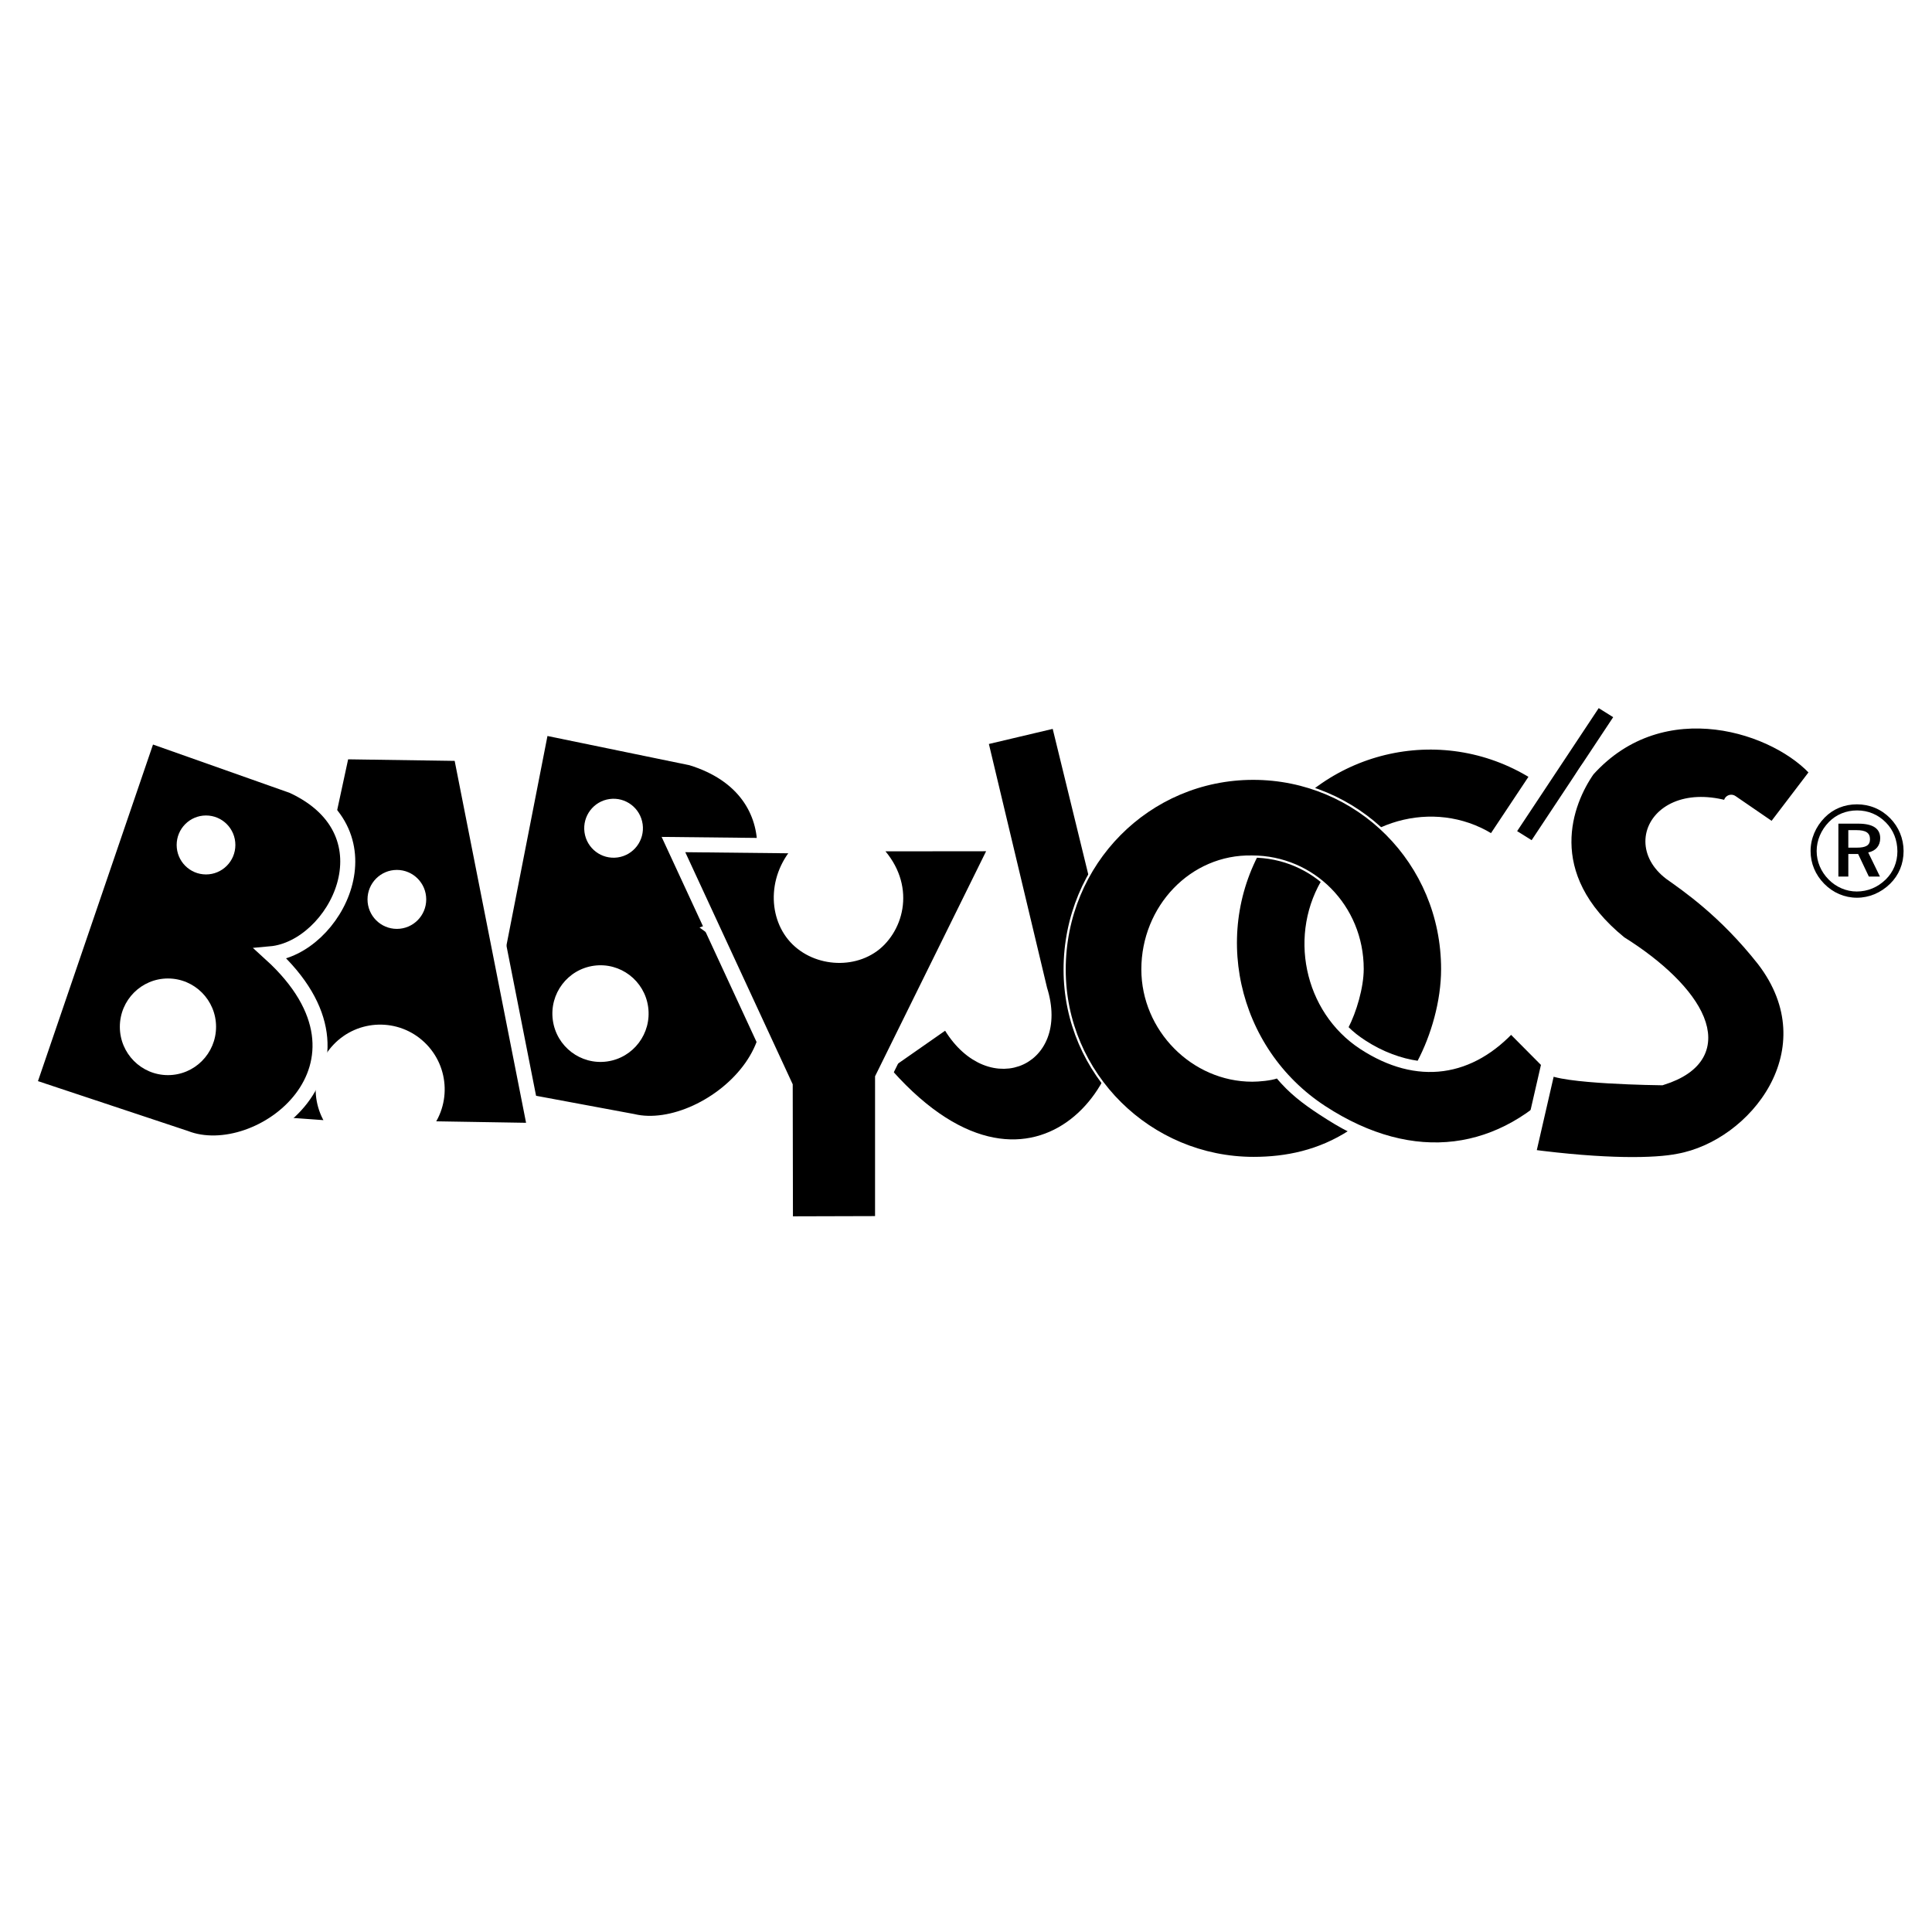
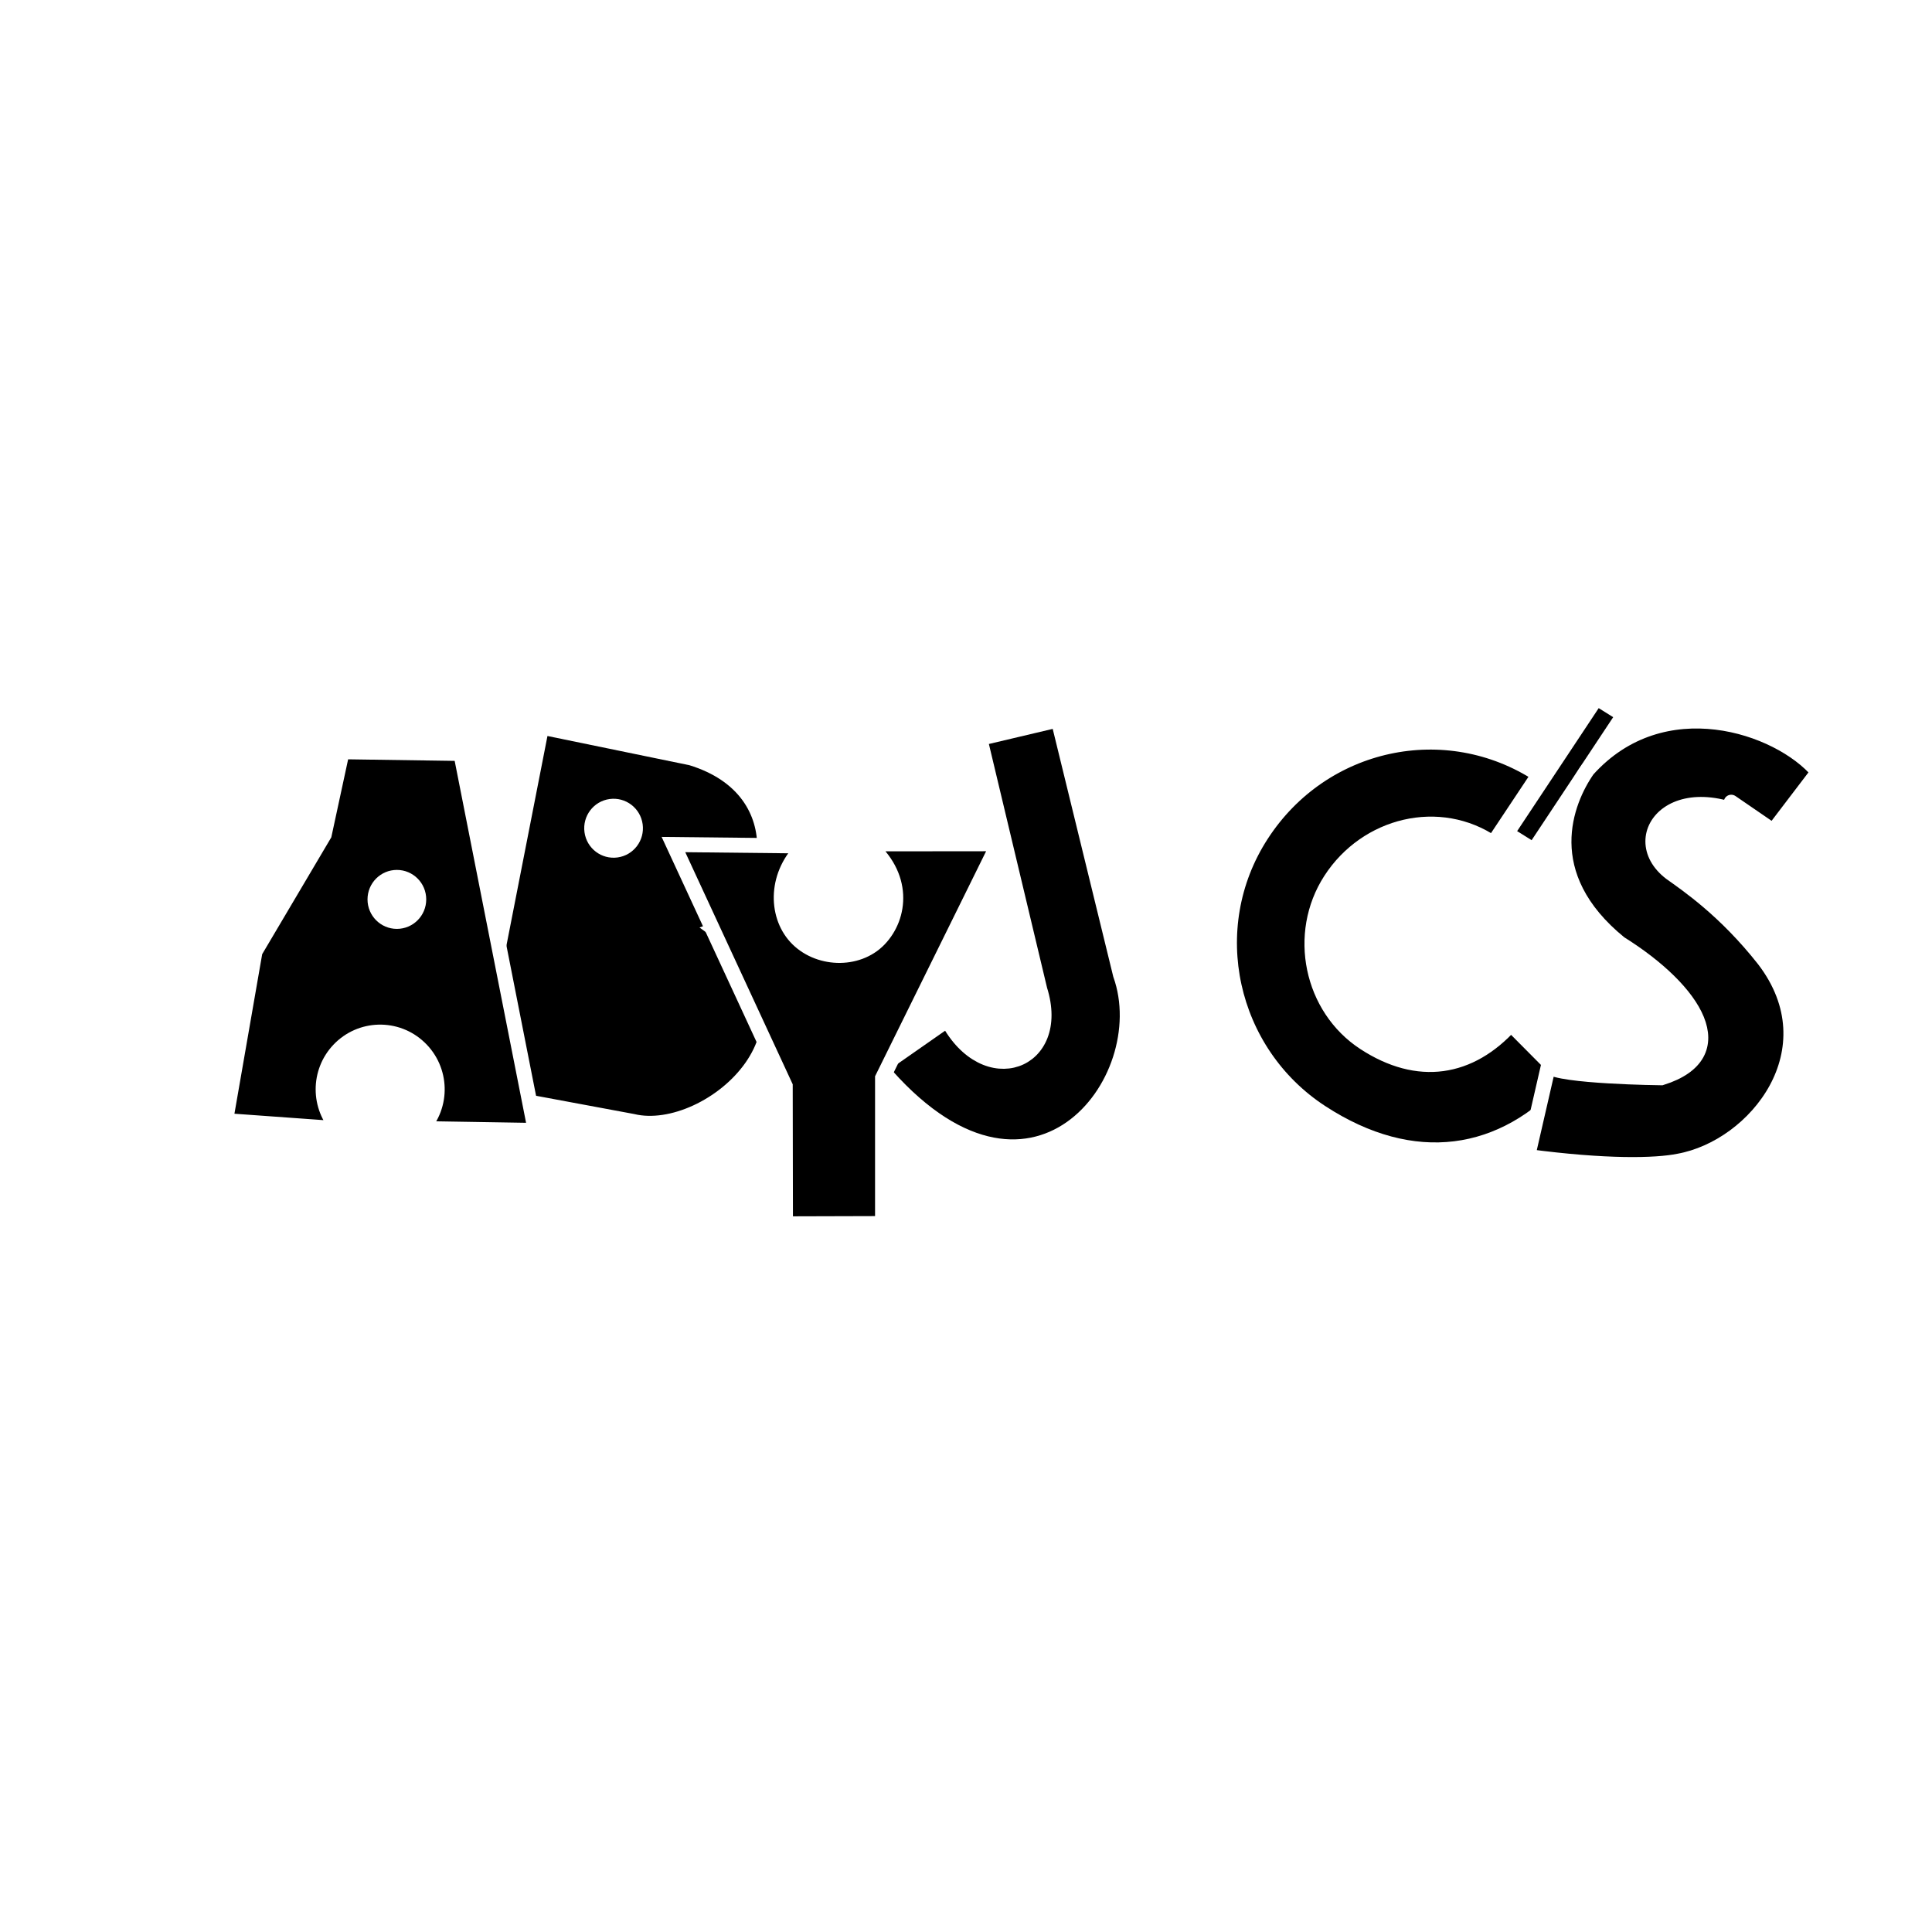
<svg xmlns="http://www.w3.org/2000/svg" version="1.0" id="Layer_1" x="0px" y="0px" width="192.756px" height="192.756px" viewBox="0 0 192.756 192.756" enable-background="new 0 0 192.756 192.756" xml:space="preserve">
  <g>
    <polygon fill-rule="evenodd" clip-rule="evenodd" fill="#FFFFFF" points="0,0 192.756,0 192.756,192.756 0,192.756 0,0  " />
    <path fill-rule="evenodd" clip-rule="evenodd" stroke="#FFFFFF" stroke-width="1.5" stroke-miterlimit="2.613" d="   M156.677,108.139l-5.927-5.967c-4.093,4.549-9.268,5.355-14.62,1.863c-5.312-3.465-6.846-10.873-3.369-16.248   c3.579-5.534,10.86-7.303,16.215-3.641l4.568-6.869c-9.263-6.043-21.601-3.411-27.702,6.023c-6.017,9.303-3.209,21.694,5.967,27.68   S149.994,115.619,156.677,108.139L156.677,108.139z" />
    <path fill-rule="evenodd" clip-rule="evenodd" stroke="#FFFFFF" stroke-width="1.5" stroke-miterlimit="2.613" d="   M97.758,73.67l7.823-1.849l6.213,25.423c3.797,10.633-8.975,27.158-24.046,9.246l6.788-4.738c3.796,7.164,11.506,4.275,9.205-3.006   L97.758,73.67L97.758,73.67z" />
    <path fill-rule="evenodd" clip-rule="evenodd" stroke="#FFFFFF" stroke-width="1.5" stroke-miterlimit="2.613" d="   M54.03,72.543l-7.113,36.324l16.207,3.016c7.687,1.855,21.171-9.9,8.248-19.136c5.56-2.089,8.382-13.835-2.405-17.13L54.03,72.543   L54.03,72.543z" />
    <path fill-rule="evenodd" clip-rule="evenodd" fill="#FFFFFF" d="M61.615,85.548c1.603-0.221,2.723-1.705,2.503-3.314   c-0.22-1.609-1.697-2.735-3.3-2.515c-1.603,0.221-2.723,1.705-2.503,3.315C58.535,84.644,60.012,85.769,61.615,85.548   C61.615,85.548,60.012,85.769,61.615,85.548L61.615,85.548z" />
-     <path fill-rule="evenodd" clip-rule="evenodd" fill="#FFFFFF" d="M60.564,105.904c2.626-0.363,4.463-2.795,4.103-5.434   c-0.361-2.637-2.782-4.482-5.409-4.12c-2.626,0.362-4.463,2.794-4.103,5.433C55.517,104.42,57.938,106.266,60.564,105.904   C60.564,105.904,57.938,106.266,60.564,105.904L60.564,105.904z" />
    <path fill-rule="evenodd" clip-rule="evenodd" stroke="#FFFFFF" stroke-width="1.5" stroke-miterlimit="2.613" d="M42.06,112.6   c2.161-2.285,2.058-5.885-0.219-8.055c-2.277-2.17-5.875-2.076-8.036,0.209c-2.094,2.217-2.071,5.678,0.004,7.865l-11.3-0.814   l2.934-16.872l6.904-11.671l1.783-8.263l11.851,0.173l7.421,37.615L42.06,112.6L42.06,112.6z" />
    <path fill-rule="evenodd" clip-rule="evenodd" fill="#FFFFFF" d="M36.667,89.733c0-1.625,1.311-2.941,2.929-2.941   s2.929,1.317,2.929,2.941c0,1.625-1.311,2.942-2.929,2.942S36.667,91.358,36.667,89.733L36.667,89.733z" />
-     <path fill-rule="evenodd" clip-rule="evenodd" stroke="#FFFFFF" stroke-width="1.5" stroke-miterlimit="2.613" d="   M14.801,73.323L2.834,108.338l15.648,5.201c7.364,2.889,20.71-7.281,8.515-18.375c6.443-0.578,12.426-12.019,2.186-16.756   L14.801,73.323L14.801,73.323z" />
    <path fill-rule="evenodd" clip-rule="evenodd" fill="#FFFFFF" d="M17.625,84.302c0-1.625,1.311-2.942,2.929-2.942   s2.929,1.317,2.929,2.942c0,1.625-1.311,2.941-2.929,2.941S17.625,85.926,17.625,84.302L17.625,84.302z" />
    <path fill-rule="evenodd" clip-rule="evenodd" fill="#FFFFFF" d="M11.957,102.445c0-2.662,2.149-4.822,4.8-4.822   c2.651,0,4.8,2.16,4.8,4.822s-2.149,4.82-4.8,4.82C14.105,107.266,11.957,105.107,11.957,102.445L11.957,102.445z" />
    <path fill-rule="evenodd" clip-rule="evenodd" stroke="#FFFFFF" stroke-width="1.5" stroke-miterlimit="2.613" d="   M86.521,84.19c3.815,3.116,3.354,7.276,1.192,9.524c-2.182,2.267-6.198,2.087-8.318-0.238c-2.055-2.252-2.061-6.343,0.891-9.076   L67.19,84.261l11.15,24.086l0.023,13.758l9.691-0.027l0.001-14.523l11.536-23.378L86.521,84.19L86.521,84.19z" />
    <polygon fill-rule="evenodd" clip-rule="evenodd" points="151.365,82.922 159.503,70.65 160.947,71.553 152.811,83.825    151.365,82.922  " />
    <path fill-rule="evenodd" clip-rule="evenodd" stroke="#FFFFFF" stroke-width="1.5" stroke-miterlimit="2.613" d="   M176.917,82.915l4.487-5.894c-3.912-4.622-15.532-8.551-23.012-0.231c-2.186,3.12-5.178,10.516,3.222,17.334   c7.594,4.739,11.506,11.094,4.143,13.405c0,0-10.24-0.115-11.276-1.156l-2.071,9.016c7.824,1.039,12.771,0.924,15.073,0.461   c7.709-1.387,15.418-11.094,8.515-20.107c-3.912-4.969-7.709-7.511-9.32-8.667C161.845,83.377,167.482,76.443,176.917,82.915   C176.917,82.915,167.482,76.443,176.917,82.915L176.917,82.915z" />
-     <path fill-rule="evenodd" clip-rule="evenodd" d="M188.581,81.633c0.851,0.867,1.34,2.032,1.34,3.274   c0,1.281-0.477,2.42-1.353,3.274c-0.915,0.894-2.088,1.385-3.299,1.385c-1.237,0-2.384-0.492-3.273-1.398   c-0.876-0.893-1.354-2.032-1.354-3.261s0.503-2.42,1.405-3.339c0.851-0.867,1.972-1.32,3.222-1.32   C186.532,80.248,187.691,80.727,188.581,81.633C188.581,81.633,187.691,80.727,188.581,81.633L188.581,81.633z M188.156,82.06   c-0.773-0.789-1.766-1.204-2.874-1.204c-1.082,0-2.075,0.401-2.81,1.152c-0.786,0.803-1.224,1.838-1.224,2.899   c0,1.061,0.425,2.058,1.186,2.834c0.76,0.776,1.778,1.204,2.809,1.204c1.096,0,2.088-0.414,2.887-1.191   c0.761-0.737,1.173-1.734,1.173-2.809C189.303,83.82,188.903,82.811,188.156,82.06C188.156,82.06,188.903,82.811,188.156,82.06   L188.156,82.06z M187.589,83.626c0,0.75-0.438,1.268-1.198,1.424l1.173,2.407h-1.108l-1.069-2.252h-0.979v2.252h-0.992v-5.281   h1.984C186.867,82.176,187.589,82.668,187.589,83.626C187.589,83.626,187.589,82.668,187.589,83.626L187.589,83.626z    M184.406,82.823v1.748h0.837c0.902,0,1.327-0.22,1.327-0.841c0-0.647-0.425-0.906-1.353-0.906H184.406L184.406,82.823z" />
-     <path fill-rule="evenodd" clip-rule="evenodd" d="M134.042,113.266c-0.964-0.471-1.896-1.018-2.866-1.65   c-1.709-1.115-3.128-2.465-4.379-3.963c-0.626,0.115-1.199,0.162-1.854,0.162c-5.969,0-10.964-5.062-10.964-11.101   c0-6.217,4.841-11.39,10.941-11.256c6.102,0,11.03,4.951,11.03,11.212c0,1.851-0.471,3.63-1.272,5.171   c0.543,0.543,1.133,1.07,1.797,1.502c1.771,1.156,3.524,1.883,5.224,2.117c1.393-2.627,2.187-5.584,2.187-8.772   c0-10.599-8.452-18.989-18.857-18.989s-18.809,8.439-18.809,19.038c0,10.452,8.55,18.792,18.857,18.792   C128.299,115.527,131.378,114.711,134.042,113.266C134.042,113.266,131.378,114.711,134.042,113.266L134.042,113.266z" />
-     <path fill-rule="evenodd" clip-rule="evenodd" stroke="#FFFFFF" stroke-width="0.216" stroke-miterlimit="2.613" d="   M134.675,112.861c-0.964-0.471-1.982-1.104-2.953-1.736c-1.708-1.115-3.041-2.146-4.292-3.645c-0.633,0.23-1.832,0.334-2.486,0.334   c-5.969,0-10.964-5.062-10.964-11.101c0-6.217,4.841-11.39,10.941-11.256c6.102,0,11.03,4.951,11.03,11.212   c0,1.851-0.73,4.294-1.531,5.835c0.543,0.545,1.075,0.955,1.738,1.389c1.771,1.154,3.64,1.822,5.34,2.057   c1.393-2.625,2.388-6.074,2.388-9.263c0-10.599-8.452-18.989-18.857-18.989s-18.809,8.439-18.809,19.038   c0,10.452,8.55,18.792,18.857,18.792C128.299,115.527,131.584,114.867,134.675,112.861   C134.675,112.861,131.584,114.867,134.675,112.861L134.675,112.861z" />
  </g>
</svg>